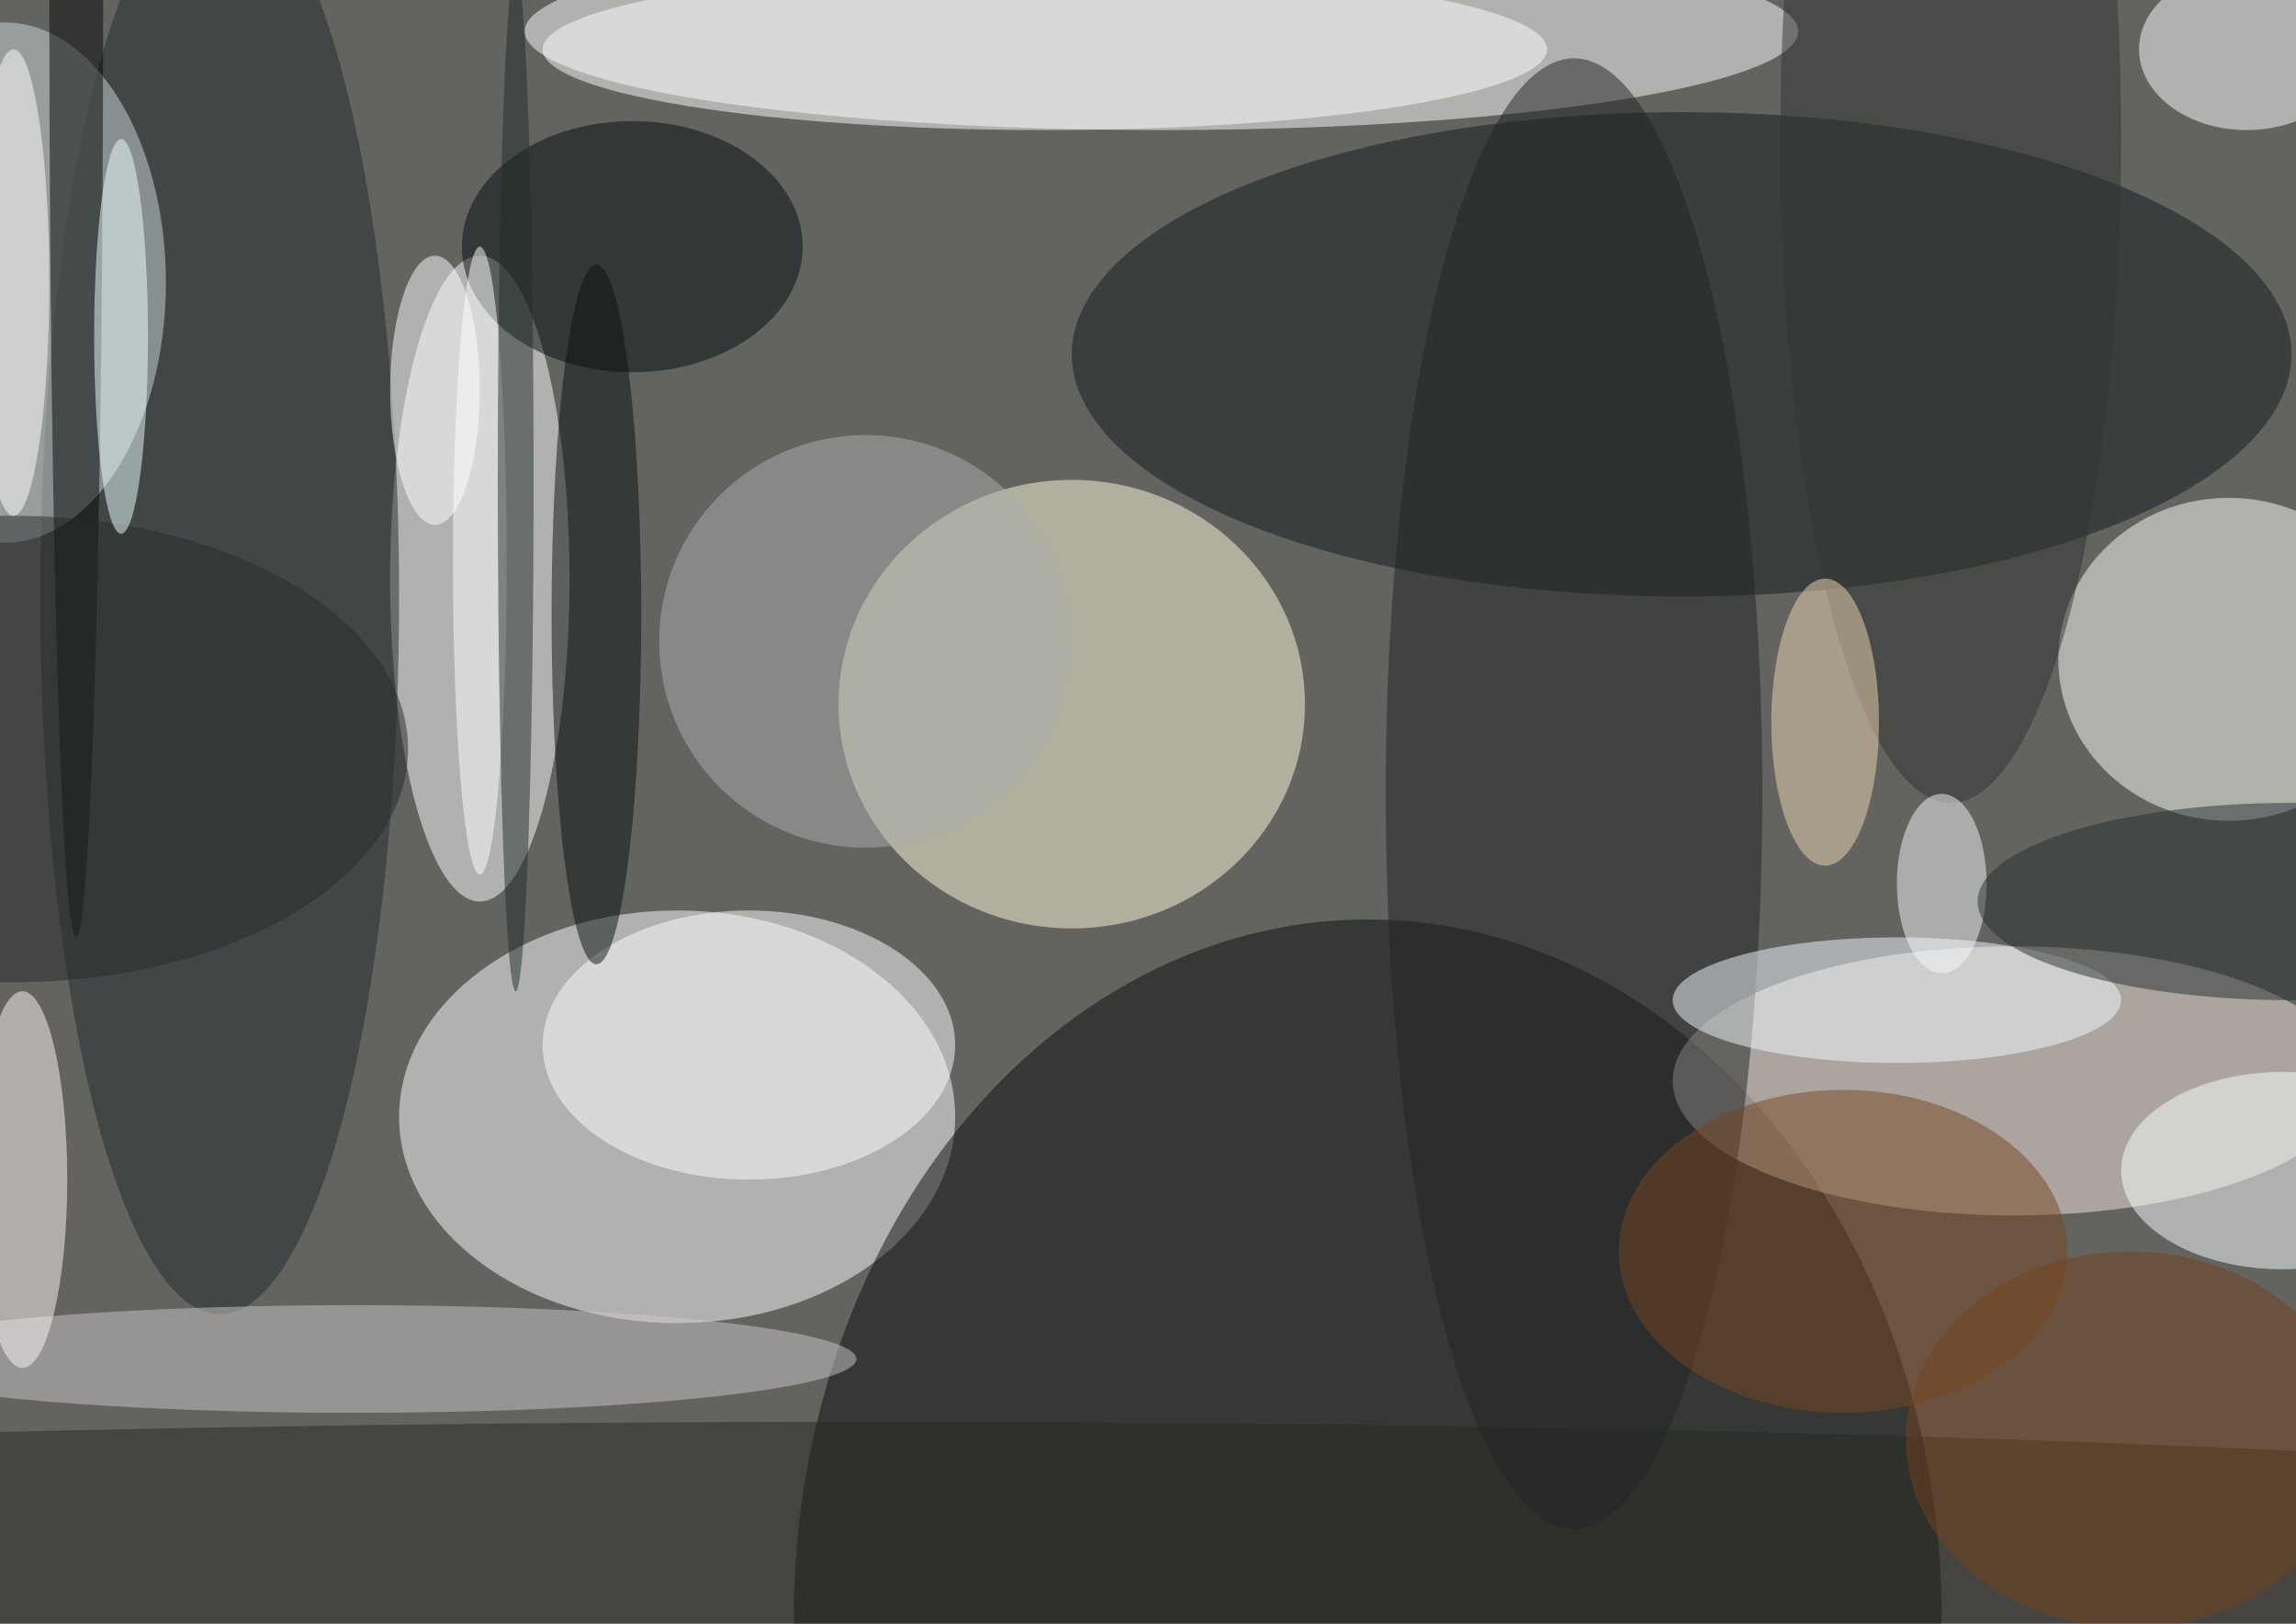
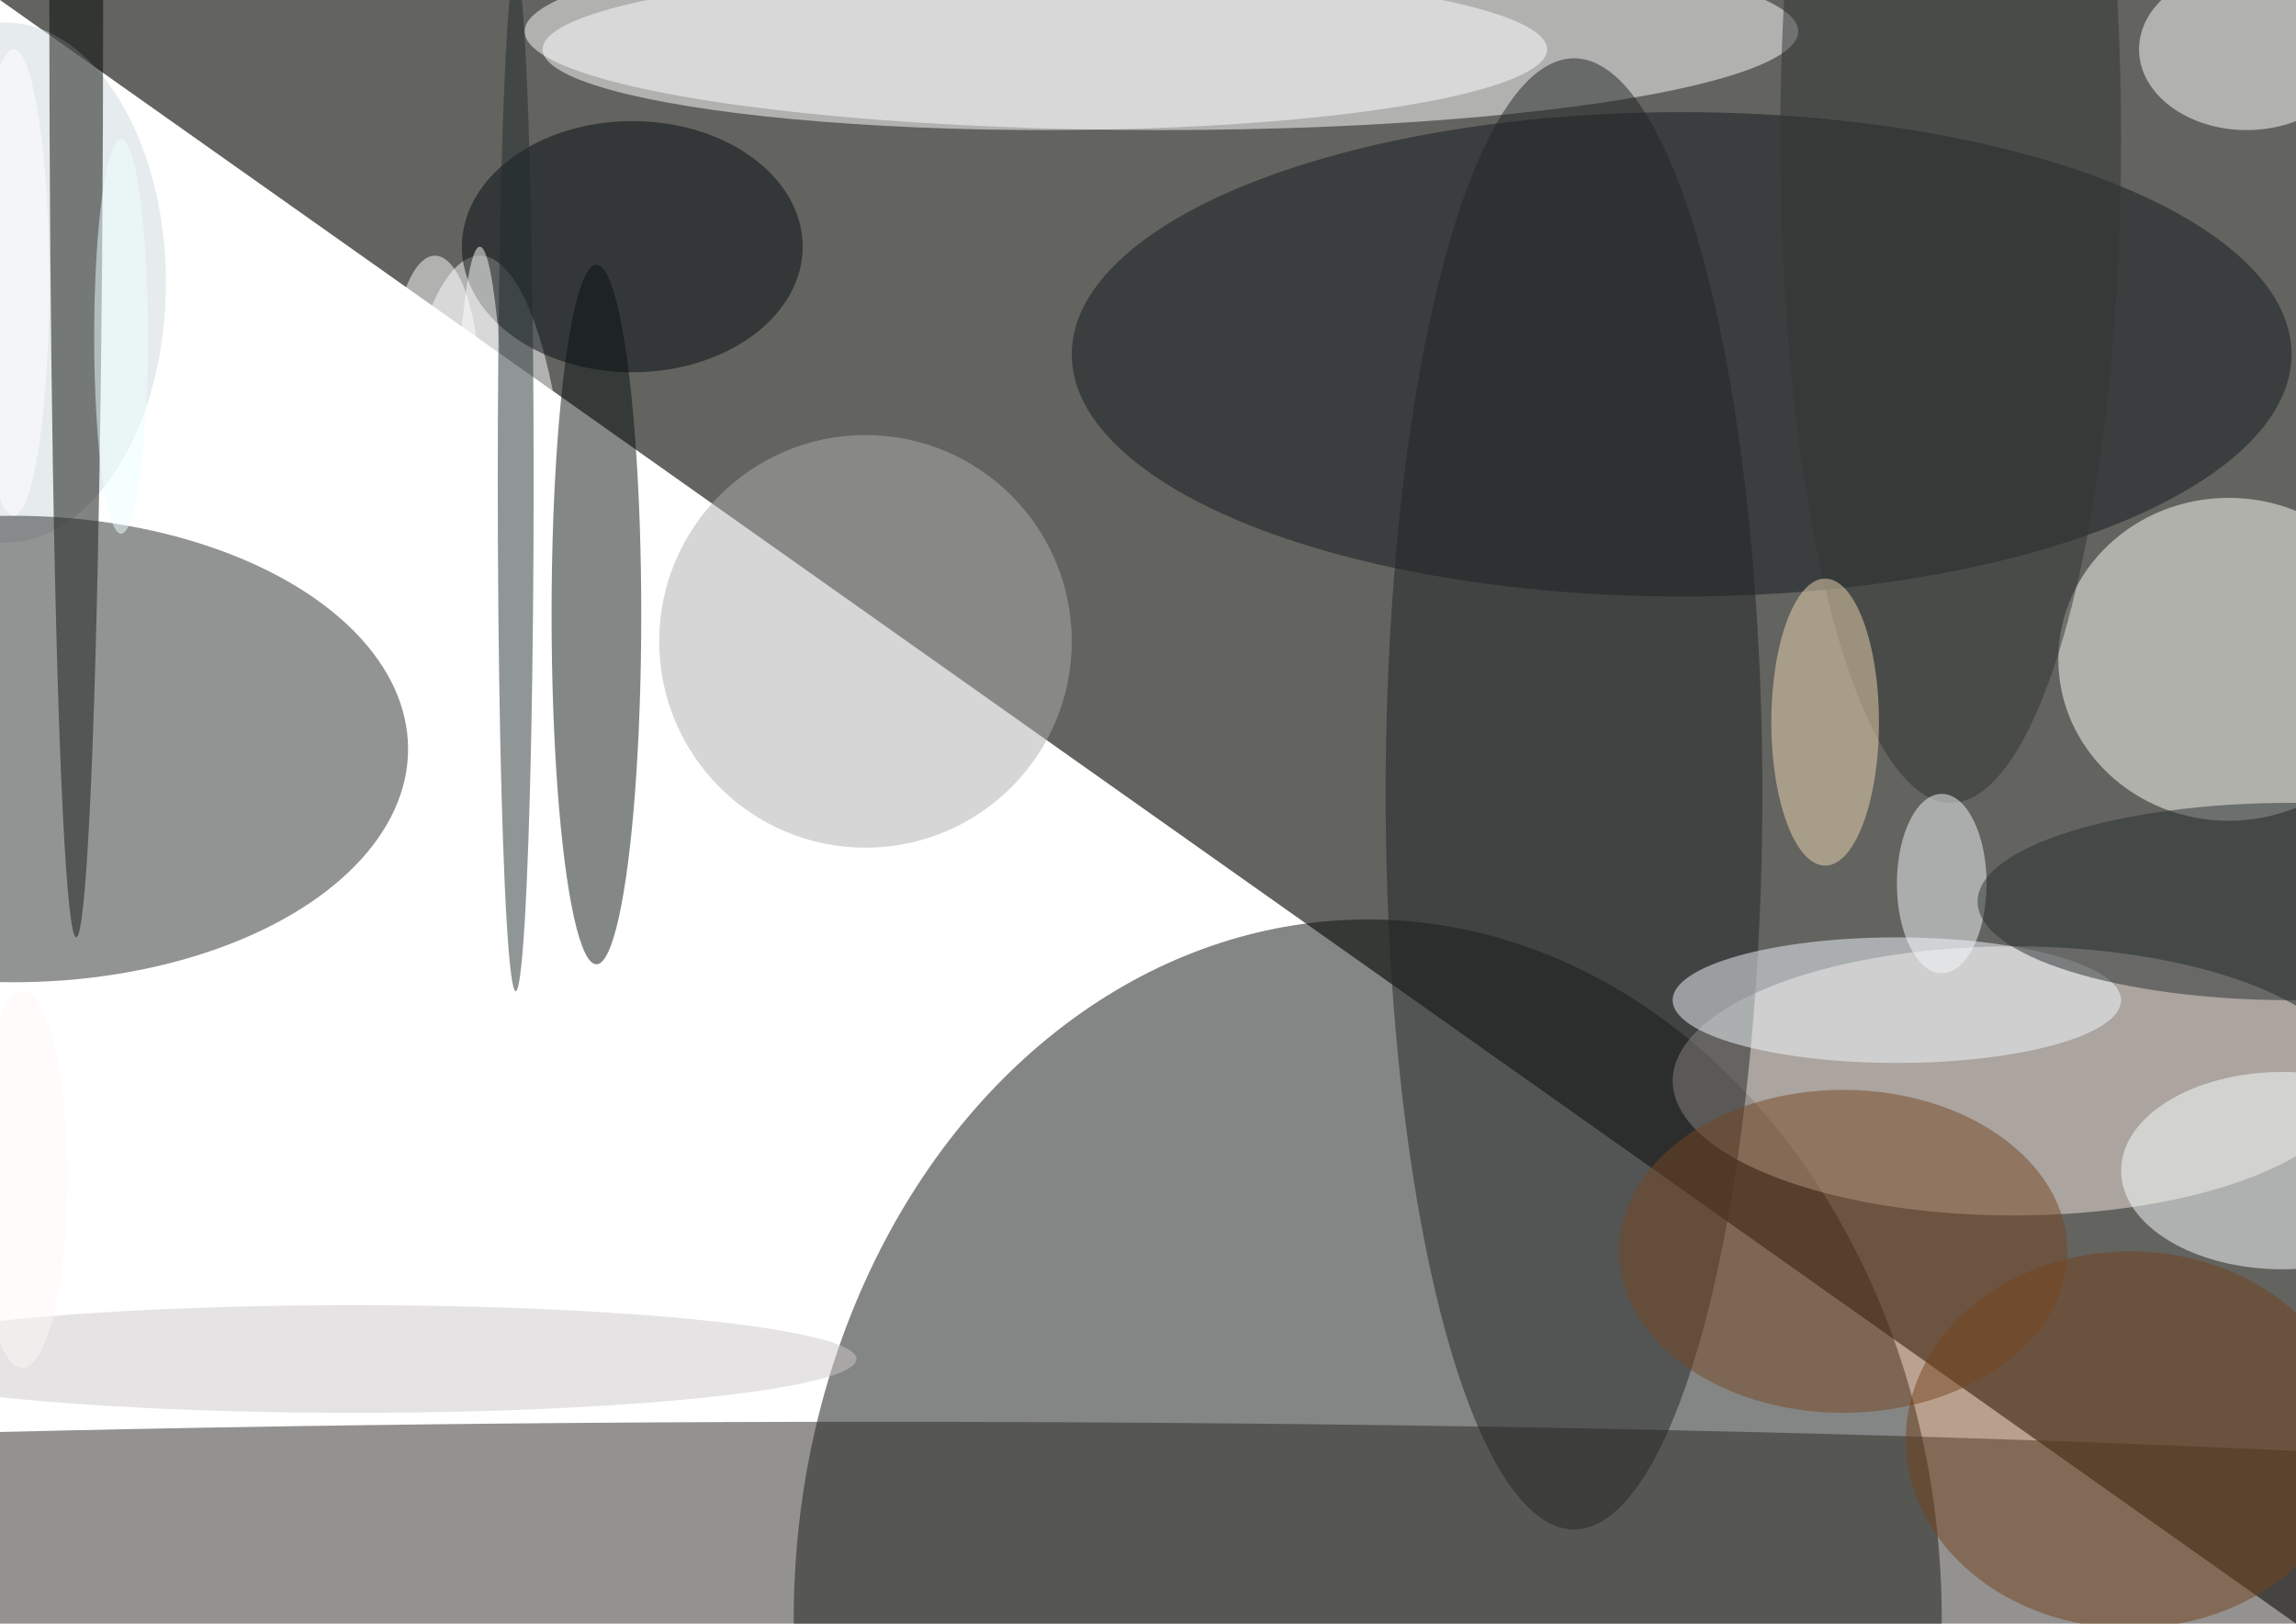
<svg xmlns="http://www.w3.org/2000/svg" width="1024" height="724">
-   <path fill="#636360" d="M0 0h1024v724H0z" />
+   <path fill="#636360" d="M0 0h1024v724z" />
  <g fill-opacity=".502" transform="matrix(4 0 0 4 2 2)">
    <ellipse cx="75" cy="124" fill="#fff" rx="31" ry="23" />
    <ellipse cx="129" cy="3" fill="#fff" rx="71" ry="11" />
-     <ellipse cx="119" cy="78" fill="#fffbda" rx="26" ry="25" />
    <ellipse cx="152" cy="180" fill="#0b0f0c" rx="64" ry="78" />
    <ellipse cx="53" cy="64" fill="#fff" rx="10" ry="36" />
    <ellipse cx="224" cy="120" fill="#f4e6de" rx="38" ry="15" />
    <ellipse cx="187" cy="39" fill="#121a1c" rx="68" ry="27" />
    <ellipse cx="248" cy="73" fill="#fffff8" rx="19" ry="18" />
-     <ellipse cx="24" cy="66" fill="#232b2d" rx="20" ry="80" />
    <ellipse cy="31" fill="#cdd7db" rx="18" ry="29" />
    <ellipse cx="116" cy="5" fill="#fff" rx="56" ry="9" />
    <ellipse cx="175" cy="88" fill="#202525" rx="21" ry="82" />
    <ellipse cx="97" cy="173" fill="#292723" rx="255" ry="15" />
    <ellipse cx="83" cy="116" fill="#feffff" rx="23" ry="15" />
    <ellipse cx="39" cy="151" fill="#ccc8c8" rx="56" ry="6" />
    <ellipse cx="205" cy="139" fill="#774722" rx="25" ry="18" />
    <ellipse cx="70" cy="27" fill="#040d0f" rx="19" ry="14" />
    <ellipse cx="211" cy="111" fill="#f4fafe" rx="25" ry="7" />
    <ellipse cx="250" cy="5" fill="#fff" rx="12" ry="9" />
    <ellipse cx="8" fill="#030805" rx="3" ry="104" />
    <ellipse cx="2" cy="131" fill="#fdf8f6" rx="5" ry="21" />
    <ellipse cx="254" cy="130" fill="#faffff" rx="18" ry="11" />
    <circle cx="96" cy="71" r="23" fill="#adaeae" />
    <ellipse cx="53" cy="62" fill="#fff" rx="3" ry="35" />
    <ellipse cx="66" cy="68" fill="#081211" rx="5" ry="39" />
    <ellipse cx="217" cy="15" fill="#303433" rx="19" ry="74" />
    <ellipse cx="203" cy="80" fill="#edd8b2" rx="6" ry="16" />
    <ellipse cx="216" cy="98" fill="#f4f8f9" rx="5" ry="10" />
    <ellipse cx="1" cy="83" fill="#262a28" rx="44" ry="26" />
    <ellipse cx="1" cy="31" fill="#fff" rx="4" ry="26" />
    <ellipse cx="48" cy="43" fill="#fff" rx="5" ry="15" />
    <ellipse cx="57" cy="53" fill="#232c2d" rx="2" ry="57" />
    <ellipse cx="237" cy="160" fill="#74431d" rx="25" ry="21" />
    <ellipse cx="255" cy="100" fill="#262e2e" rx="35" ry="11" />
    <ellipse cx="13" cy="37" fill="#eff" rx="3" ry="22" />
  </g>
</svg>